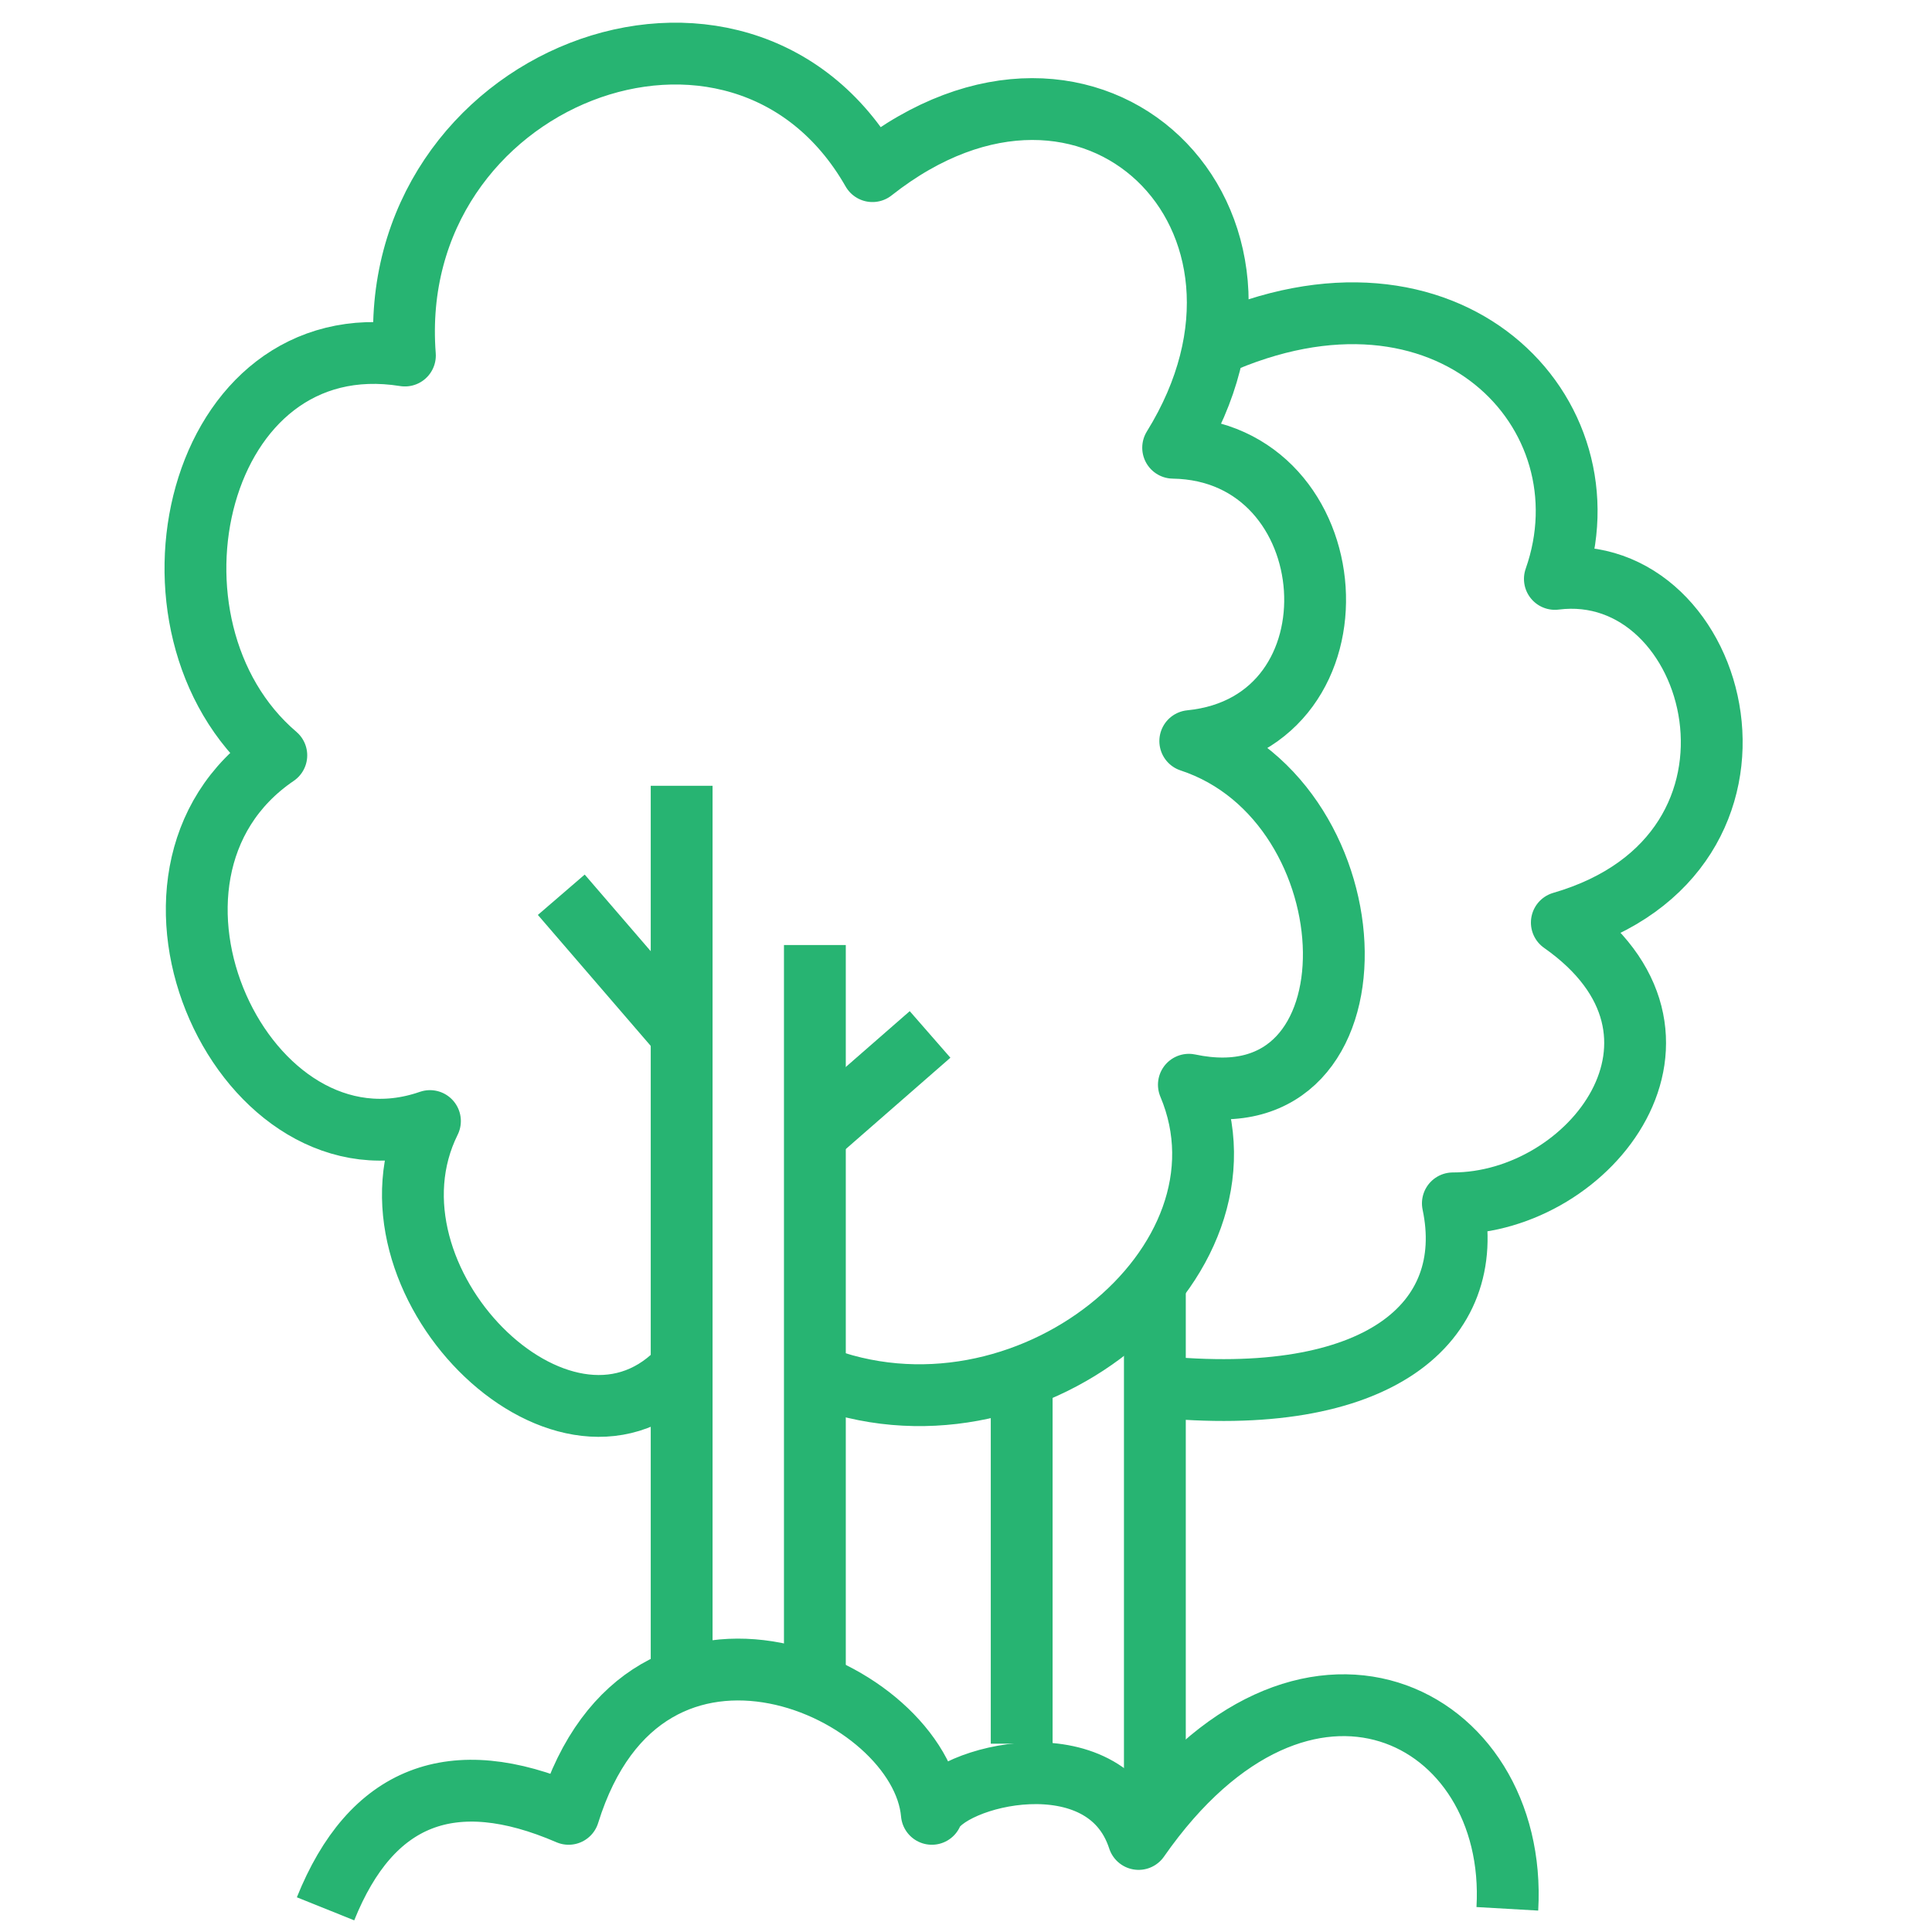
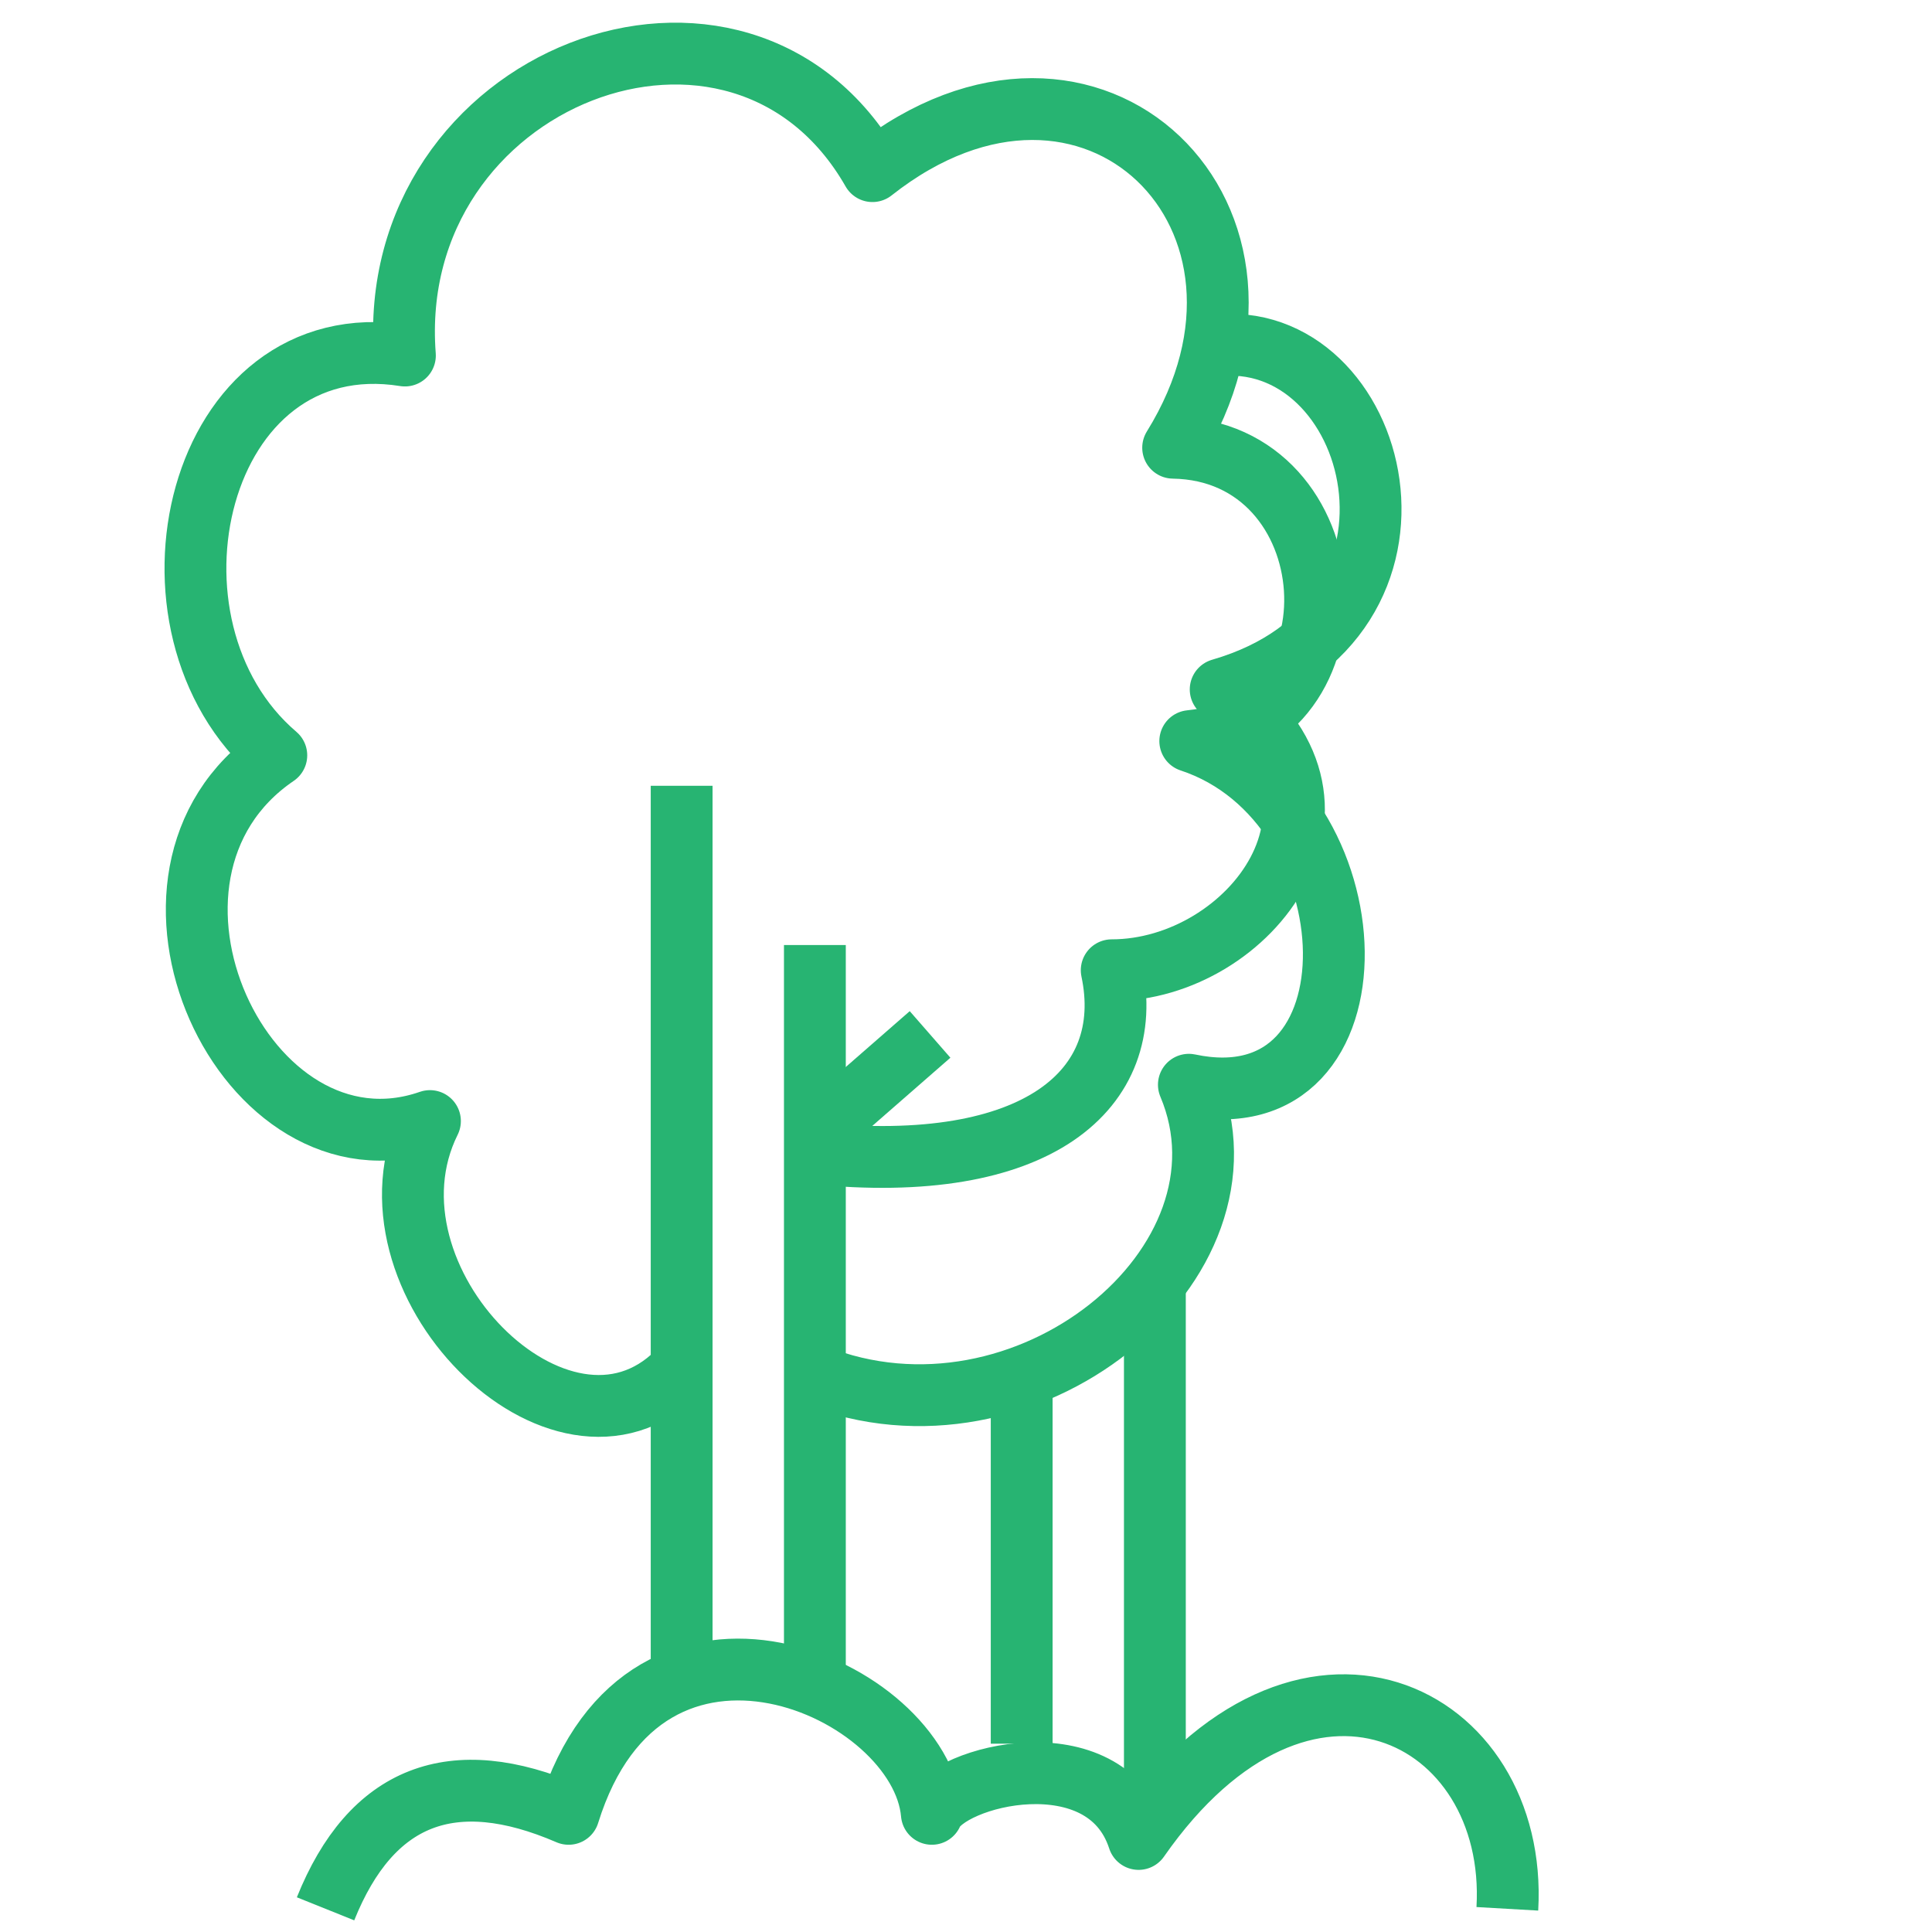
<svg xmlns="http://www.w3.org/2000/svg" id="Layer_1" data-name="Layer 1" viewBox="0 0 500 500">
  <defs>
    <style>.cls-1{fill:none;stroke:#27b472;stroke-linejoin:round;stroke-width:16px;}</style>
  </defs>
  <path class="cls-1" d="M84.25,494q17.72-44.1,62.91-24.58c20.05-64.54,91.16-32.54,94,0,4-9.86,44.83-20.25,53.51,6.5C337.28,414.8,393,443.39,390.1,494" />
  <line class="cls-1" x1="176.41" y1="203.36" x2="176.41" y2="432.07" />
  <line class="cls-1" x1="210.89" y1="436.06" x2="210.89" y2="244.57" />
  <line class="cls-1" x1="264.41" y1="356.36" x2="264.41" y2="451.26" />
  <line class="cls-1" x1="298.88" y1="466.52" x2="298.88" y2="331.97" />
-   <line class="cls-1" x1="176.41" y1="267.71" x2="145.26" y2="231.56" />
  <line class="cls-1" x1="210.89" y1="293.74" x2="240.7" y2="267.71" />
  <path class="cls-1" d="M210.89,355.9c54.39,21.69,116.31-28.9,96.79-75.17,51.2,10.84,48.71-73,.36-88.94,46.28-4.61,41.12-75.2-4.43-75.92,36.74-59.29-21-116.41-77.82-71.58-34.26-60-126.55-24.49-121,47.72C50.6,83.33,32.46,162.15,71.51,195.48c-45.56,31-8,111.28,39.76,94.65-20.24,40.77,34,95.13,64.05,65" />
-   <path class="cls-1" d="M314.11,89.49C374.92,62,417.48,107,402.4,149.82c42.85-5.42,63.62,71,1.8,88.94,41.22,28.95,7.6,72.67-28.2,72.67,6.51,30.78-19.16,53.3-77.12,47.36" />
+   <path class="cls-1" d="M314.11,89.49c42.85-5.42,63.62,71,1.8,88.94,41.22,28.95,7.6,72.67-28.2,72.67,6.51,30.78-19.16,53.3-77.12,47.36" />
</svg>